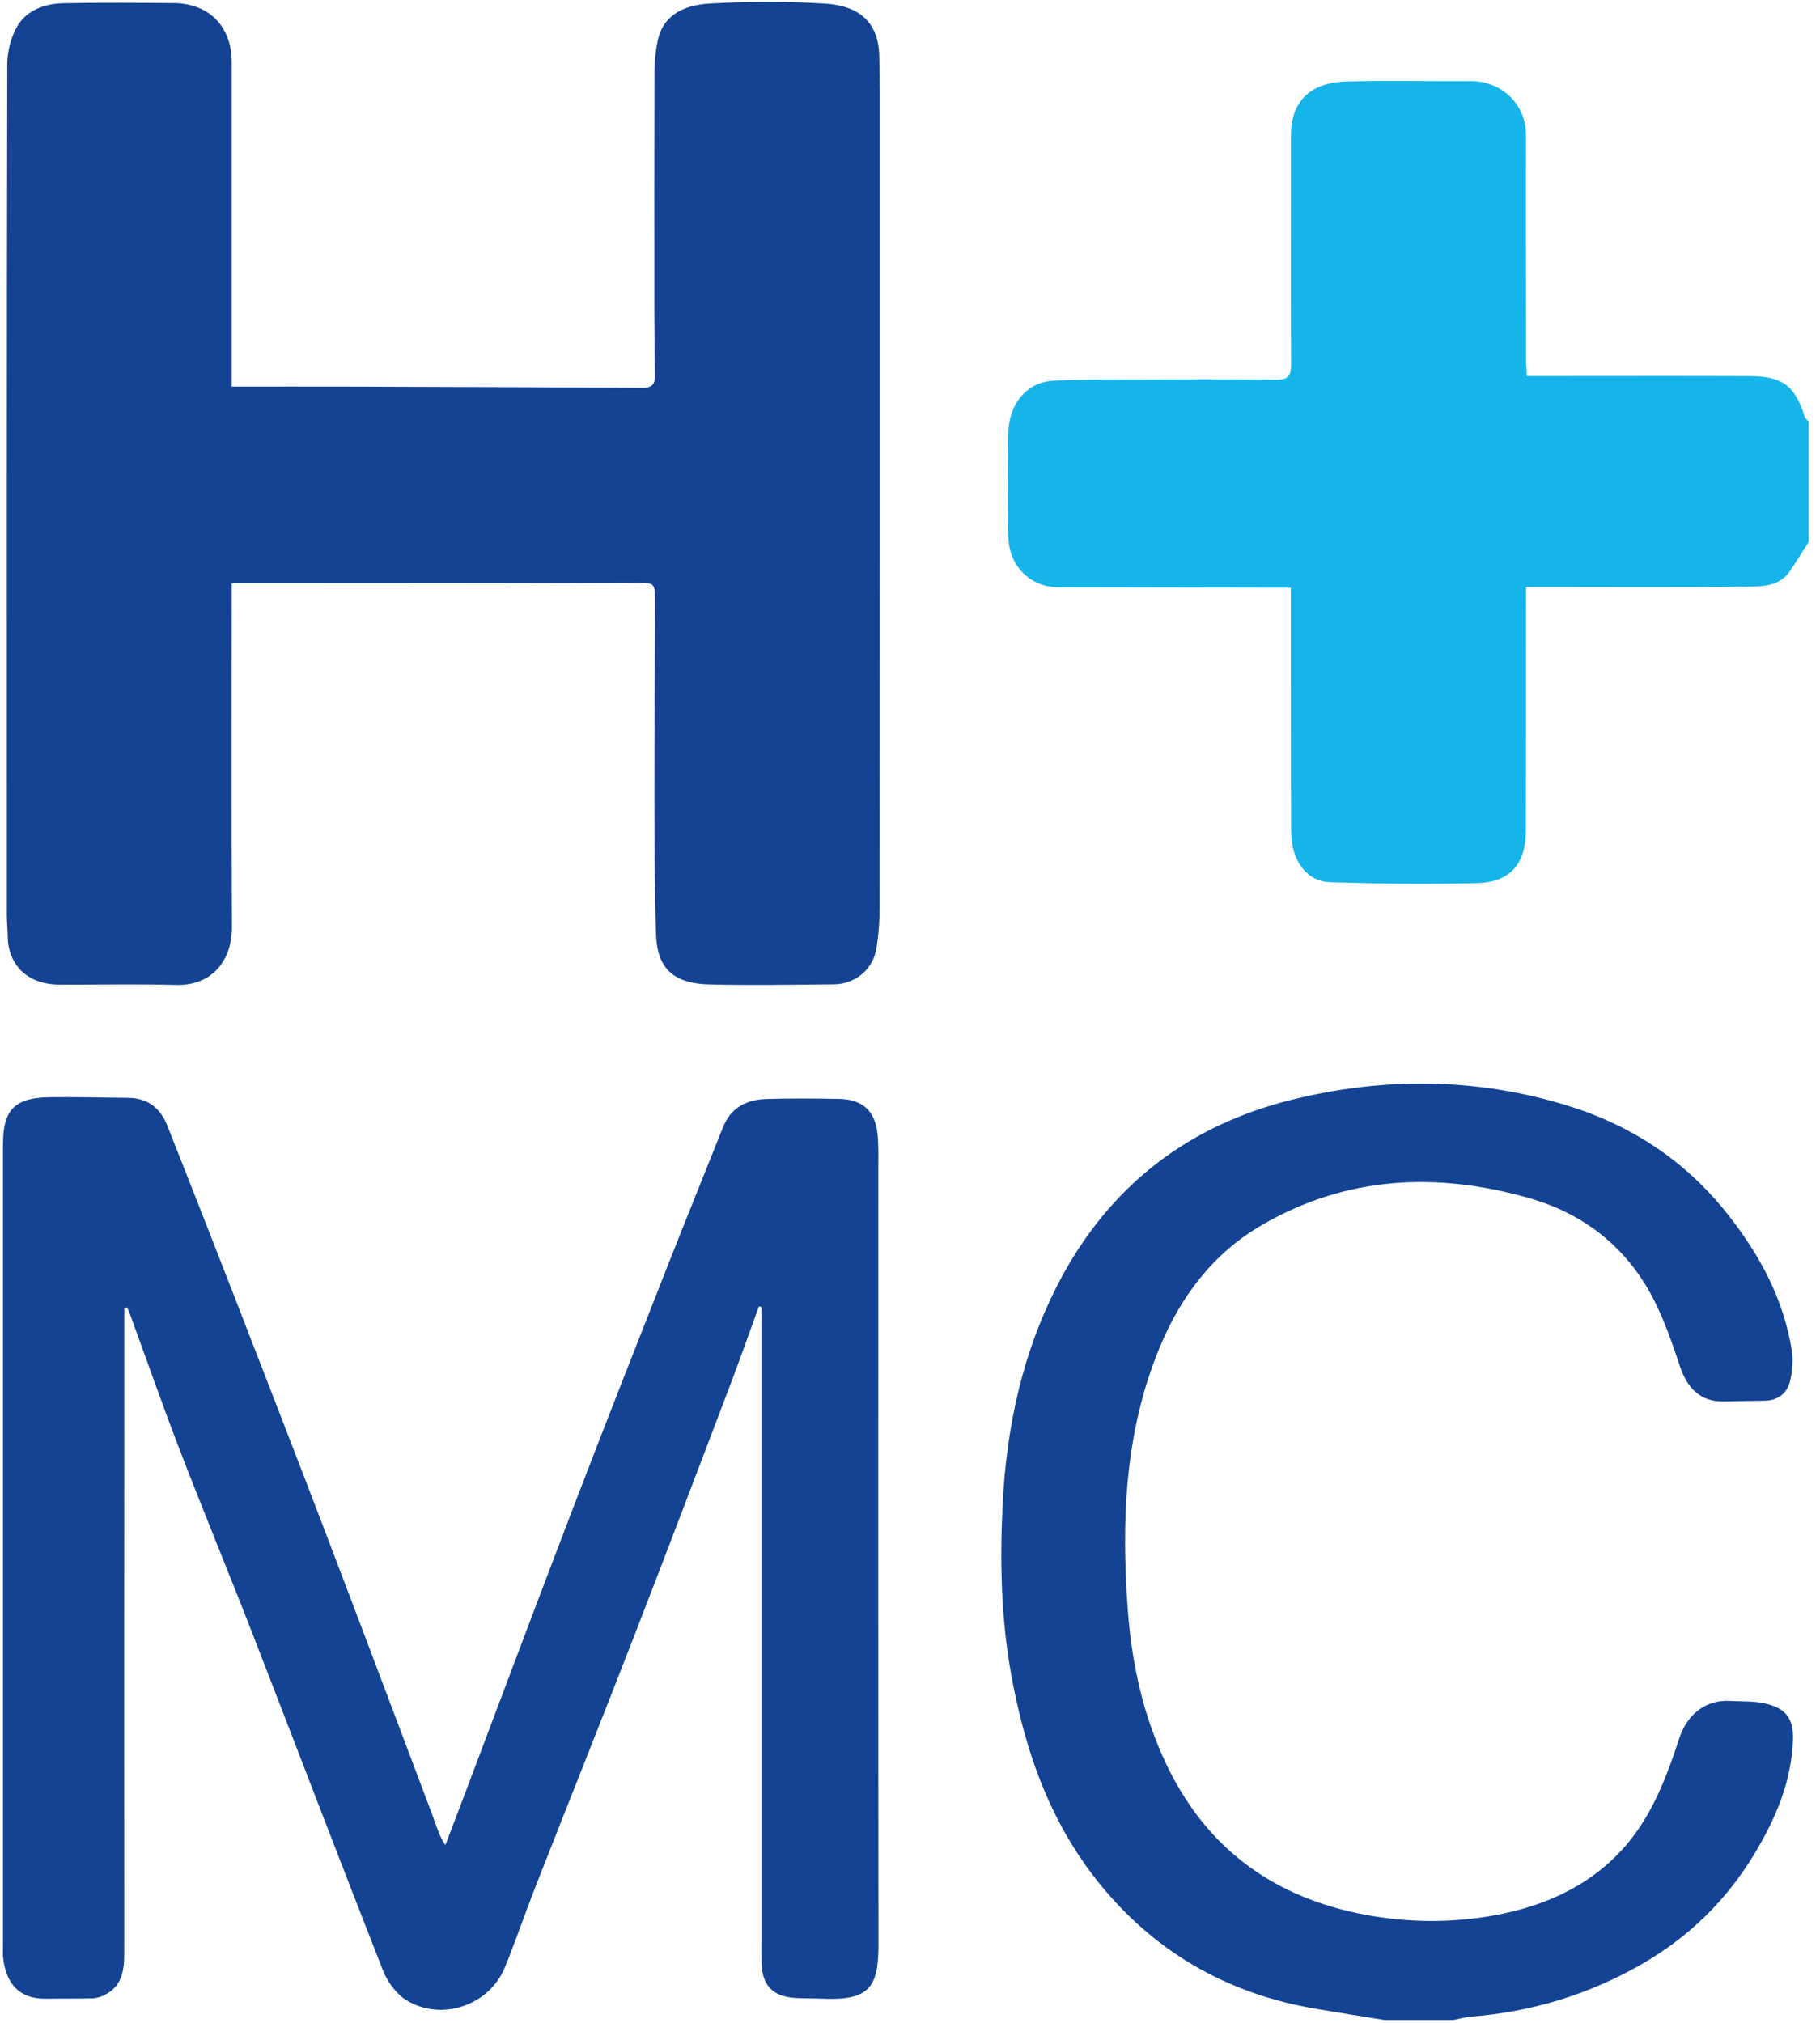
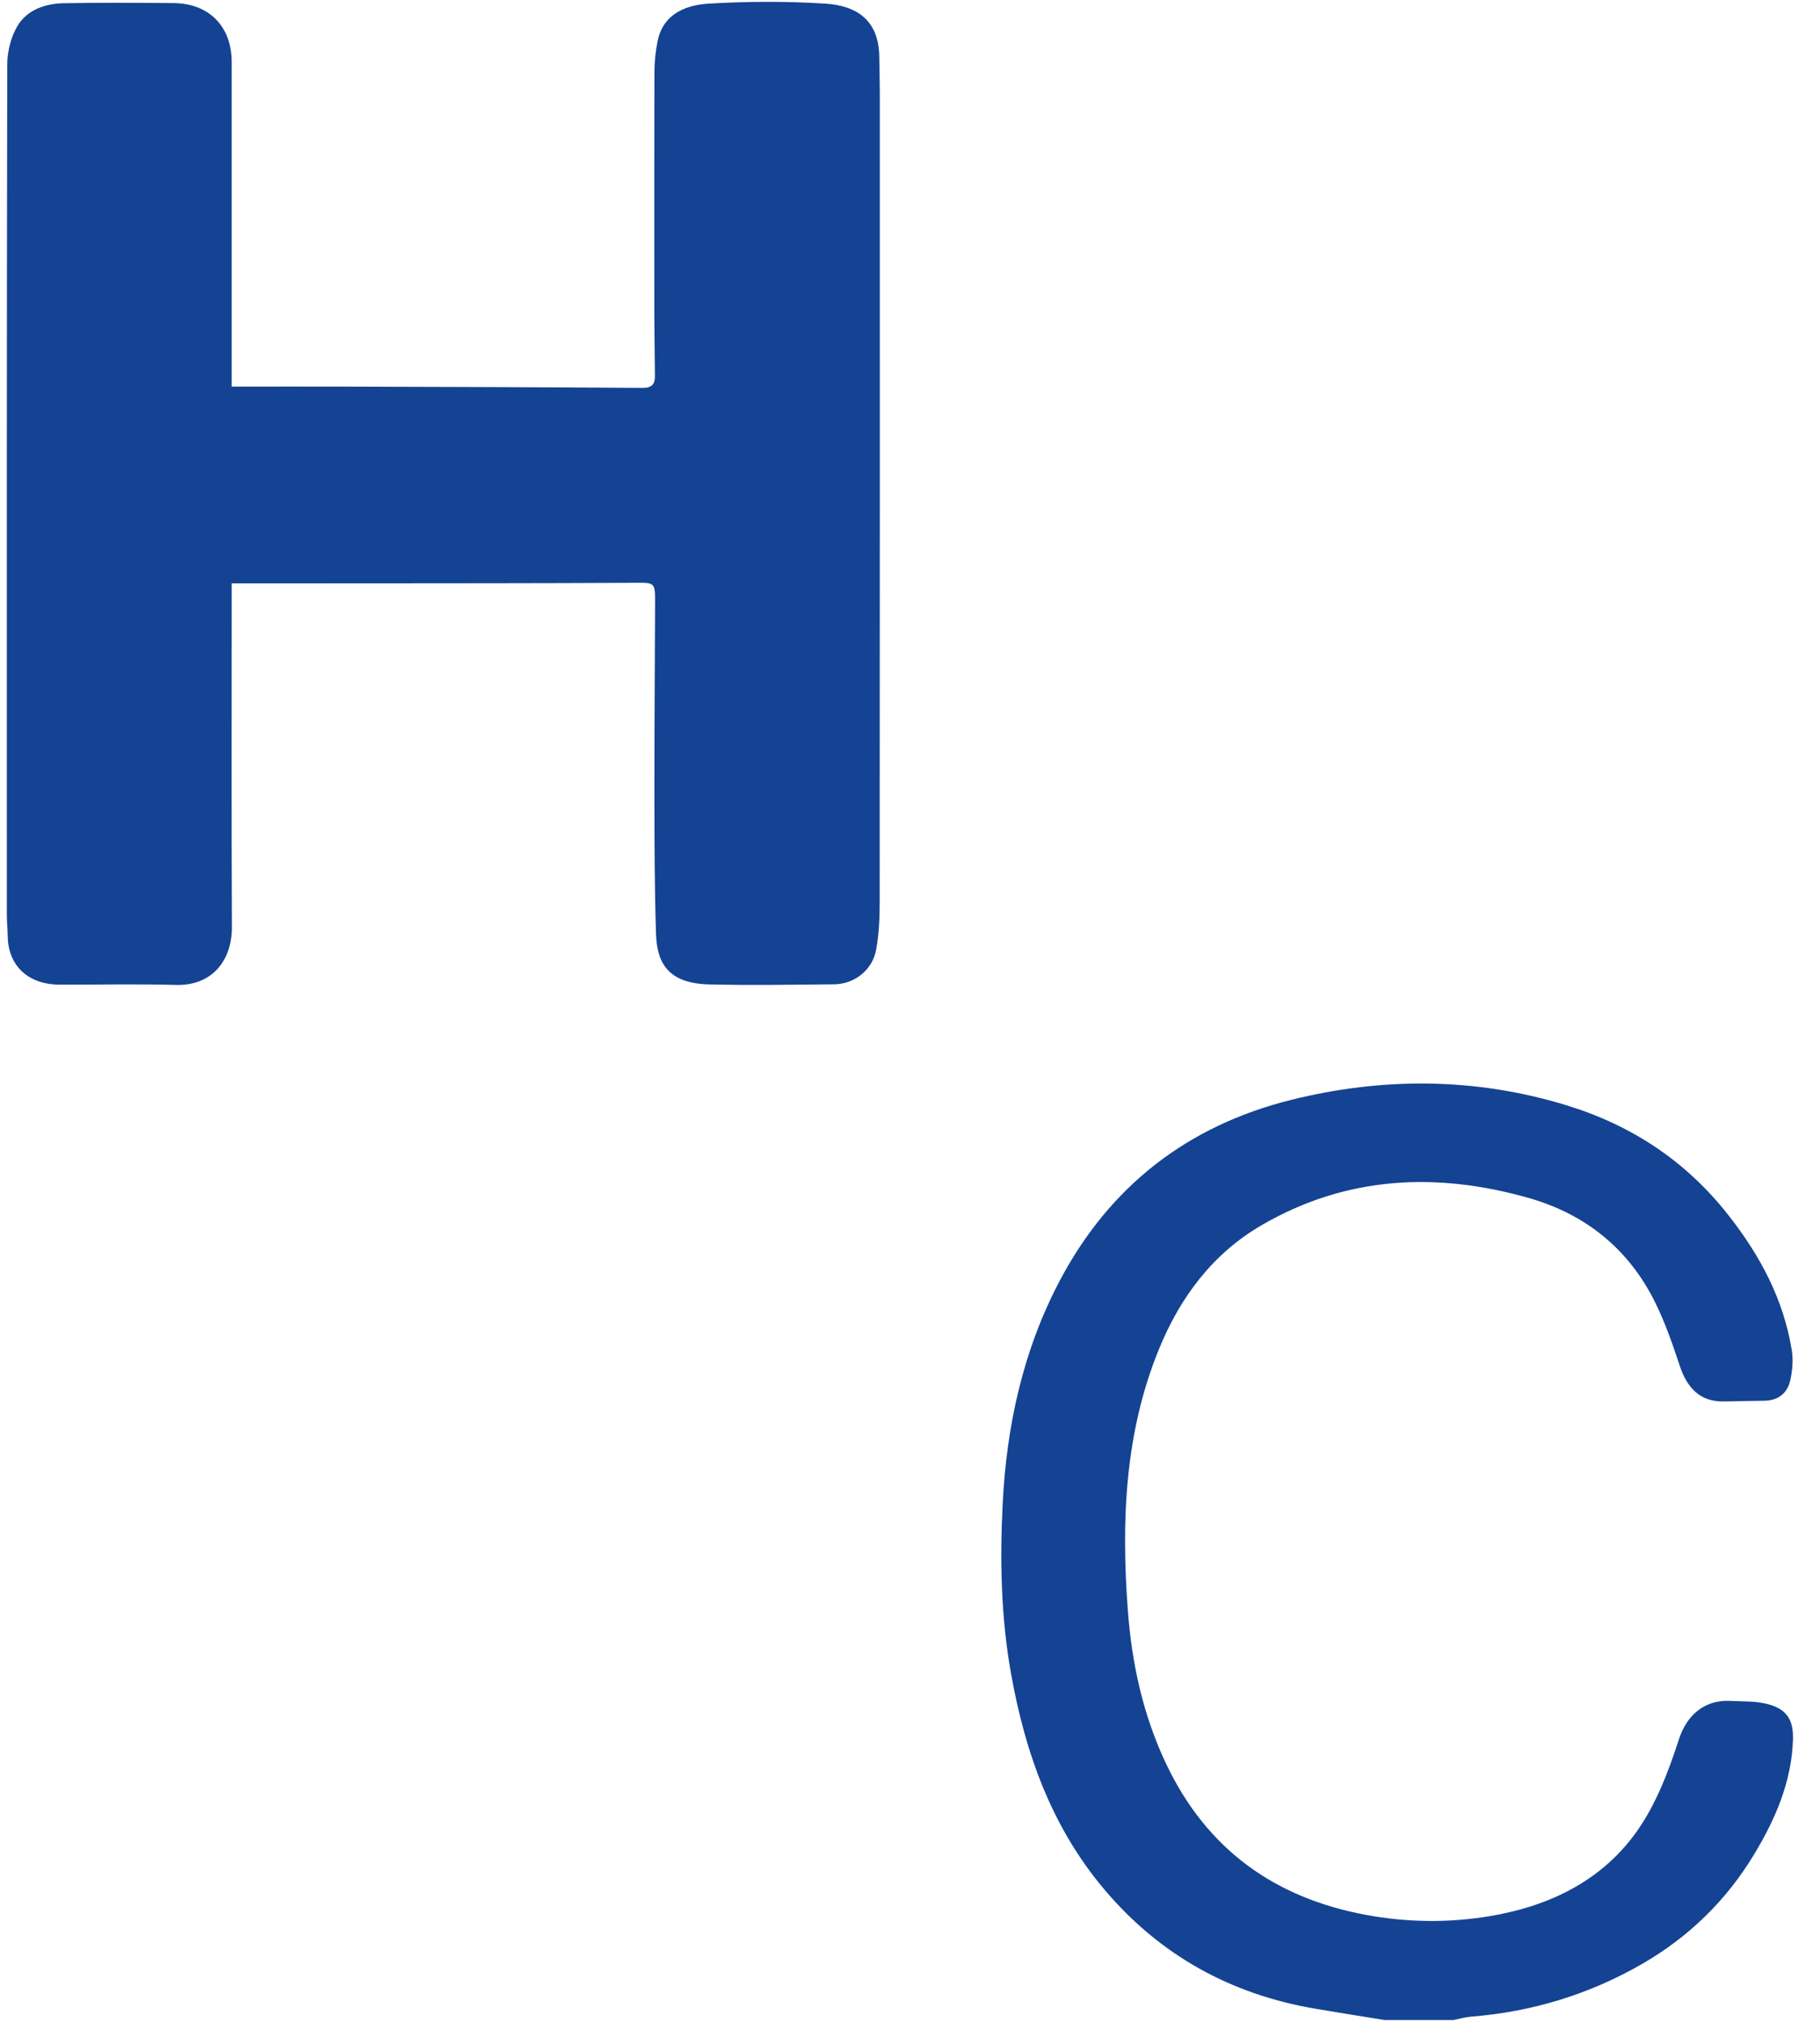
<svg xmlns="http://www.w3.org/2000/svg" width="54px" height="60px" viewBox="0 0 54 60" version="1.1">
  <title>medical_center_haaglanden</title>
  <desc>Created with Sketch.</desc>
  <defs />
  <g id="Page-1" stroke="none" stroke-width="1" fill="none" fill-rule="evenodd">
    <g id="medical_center_haaglanden" transform="translate(-98, -45)">
      <g transform="translate(98, 45)">
-         <path d="M53.665,16.073 C53.476,16.367 53.296,16.667 53.097,16.954 C52.804,17.378 52.323,17.395 51.894,17.401 C49.871,17.426 47.847,17.412 45.824,17.412 L45.279,17.412 C45.279,17.718 45.279,17.995 45.278,18.272 C45.277,20.4 45.28,22.528 45.271,24.656 C45.268,25.616 44.808,26.164 43.846,26.192 C42.391,26.234 40.933,26.212 39.477,26.168 C38.764,26.147 38.311,25.524 38.307,24.655 C38.297,22.661 38.301,20.668 38.299,18.674 C38.299,18.288 38.299,17.902 38.299,17.432 C37.992,17.432 37.717,17.432 37.442,17.432 C35.433,17.428 33.425,17.424 31.416,17.421 C30.544,17.419 29.939,16.767 29.919,15.938 C29.894,14.897 29.894,13.854 29.919,12.813 C29.938,12.028 30.42,11.323 31.3,11.287 C32.028,11.258 32.757,11.258 33.486,11.256 C34.944,11.251 36.402,11.241 37.86,11.263 C38.234,11.269 38.307,11.142 38.305,10.801 C38.294,8.54 38.303,6.278 38.302,4.016 C38.301,2.965 38.926,2.446 39.937,2.417 C41.171,2.38 42.407,2.415 43.642,2.406 C44.491,2.4 45.279,3.032 45.277,4.021 C45.271,6.238 45.278,8.455 45.281,10.672 C45.281,10.817 45.294,10.962 45.303,11.154 L45.853,11.154 C47.876,11.154 49.9,11.148 51.924,11.156 C52.896,11.16 53.259,11.446 53.554,12.379 C53.569,12.427 53.627,12.461 53.665,12.501 L53.665,16.073 Z" id="Fill-4" fill="#16B5E9" />
        <path d="M41.074,59.915 C40.39,59.804 39.706,59.698 39.023,59.581 C36.522,59.155 34.423,57.999 32.781,56.062 C31.204,54.203 30.417,51.998 29.995,49.627 C29.698,47.96 29.666,46.283 29.749,44.609 C29.865,42.3 30.347,40.068 31.439,37.995 C32.925,35.175 35.245,33.389 38.3,32.626 C41.014,31.949 43.765,31.957 46.462,32.779 C48.392,33.367 50.016,34.429 51.283,36.044 C52.226,37.245 52.918,38.539 53.163,40.05 C53.209,40.333 53.182,40.642 53.122,40.925 C53.04,41.309 52.778,41.538 52.364,41.547 C51.963,41.555 51.562,41.558 51.161,41.569 C50.427,41.589 50.048,41.144 49.838,40.509 C49.63,39.879 49.41,39.246 49.119,38.652 C48.339,37.057 47.05,36.015 45.362,35.535 C42.624,34.756 39.945,34.878 37.429,36.343 C35.98,37.186 35.022,38.473 34.396,39.995 C33.373,42.482 33.267,45.091 33.461,47.736 C33.579,49.346 33.918,50.896 34.617,52.354 C35.815,54.85 37.809,56.291 40.519,56.796 C41.746,57.024 42.972,57.039 44.192,56.837 C45.954,56.545 47.521,55.795 48.565,54.321 C49.134,53.518 49.506,52.544 49.811,51.598 C50.071,50.791 50.656,50.416 51.325,50.451 C51.692,50.471 52.071,50.451 52.422,50.539 C53.005,50.685 53.215,50.998 53.198,51.594 C53.16,52.845 52.678,53.955 52.046,55.002 C51.22,56.372 50.1,57.46 48.713,58.258 C47.144,59.16 45.451,59.674 43.646,59.817 C43.472,59.831 43.301,59.881 43.128,59.915 L41.074,59.915 Z" id="Fill-6" fill="#144393" />
        <path d="M6.875,11.467 C8.043,11.467 9.155,11.464 10.268,11.467 C13.199,11.476 16.13,11.484 19.06,11.505 C19.345,11.507 19.434,11.396 19.432,11.147 C19.427,10.552 19.415,9.957 19.414,9.362 C19.412,6.952 19.41,4.542 19.417,2.131 C19.418,1.821 19.452,1.506 19.515,1.202 C19.653,0.536 20.176,0.155 21.047,0.106 C22.189,0.04 23.341,0.035 24.482,0.107 C25.427,0.166 26.071,0.604 26.088,1.672 C26.093,2.028 26.104,2.385 26.104,2.742 C26.105,10.761 26.106,18.781 26.1,26.8 C26.1,27.258 26.077,27.723 25.995,28.172 C25.886,28.773 25.352,29.191 24.745,29.196 C23.51,29.207 22.275,29.229 21.041,29.199 C19.774,29.168 19.491,28.513 19.464,27.693 C19.421,26.37 19.418,25.046 19.416,23.723 C19.414,21.789 19.429,19.855 19.436,17.921 C19.439,17.256 19.439,17.282 18.791,17.286 C16.188,17.301 13.584,17.299 10.981,17.302 C9.631,17.304 8.281,17.303 6.875,17.303 L6.875,17.81 C6.875,21.039 6.866,24.267 6.881,27.496 C6.886,28.457 6.322,29.245 5.214,29.214 C4.069,29.183 2.923,29.208 1.778,29.206 C0.791,29.205 0.239,28.603 0.228,27.764 C0.225,27.556 0.203,27.348 0.203,27.14 C0.202,18.734 0.198,10.328 0.215,1.922 C0.215,1.528 0.325,1.086 0.528,0.754 C0.813,0.289 1.344,0.107 1.882,0.096 C2.968,0.074 4.054,0.084 5.14,0.091 C6.203,0.097 6.875,0.782 6.875,1.846 C6.876,4.881 6.875,7.916 6.875,10.951 L6.875,11.467 Z" id="Fill-9" fill="#144393" />
-         <path d="M3.687,38.8 C3.687,39.588 3.688,40.375 3.687,41.163 C3.686,46.758 3.681,52.354 3.686,57.949 C3.686,58.478 3.605,58.94 3.074,59.189 C2.971,59.237 2.851,59.271 2.738,59.274 C2.277,59.285 1.816,59.277 1.354,59.284 C0.565,59.295 0.166,58.824 0.091,58.049 C0.081,57.946 0.089,57.841 0.089,57.737 C0.089,49.805 0.089,41.873 0.089,33.941 C0.089,32.931 0.425,32.566 1.432,32.546 C2.22,32.531 3.008,32.559 3.796,32.563 C4.37,32.566 4.752,32.855 4.957,33.37 C5.627,35.058 6.29,36.749 6.948,38.442 C7.863,40.799 8.779,43.155 9.681,45.517 C10.74,48.291 11.786,51.071 12.834,53.849 C12.941,54.134 13.017,54.43 13.213,54.729 C13.393,54.256 13.575,53.784 13.754,53.31 C14.853,50.406 15.941,47.499 17.053,44.6 C17.963,42.229 18.896,39.867 19.826,37.504 C20.362,36.142 20.914,34.787 21.455,33.428 C21.689,32.84 22.164,32.614 22.749,32.597 C23.463,32.576 24.178,32.582 24.892,32.595 C25.583,32.607 25.962,32.943 26.035,33.622 C26.074,33.99 26.059,34.364 26.059,34.736 C26.06,42.385 26.054,50.035 26.064,57.683 C26.065,58.942 25.797,59.341 24.416,59.284 C24.148,59.273 23.88,59.278 23.613,59.263 C22.921,59.226 22.603,58.887 22.592,58.183 C22.588,57.93 22.591,57.677 22.591,57.424 L22.591,39.253 L22.591,38.767 C22.566,38.761 22.542,38.754 22.517,38.748 C22.238,39.514 21.968,40.284 21.678,41.047 C20.738,43.518 19.801,45.99 18.844,48.455 C17.87,50.96 16.872,53.455 15.89,55.957 C15.576,56.756 15.301,57.57 14.976,58.364 C14.518,59.482 13.097,59.97 12.059,59.329 C11.756,59.143 11.495,58.783 11.362,58.444 C10.058,55.13 8.791,51.801 7.501,48.481 C6.789,46.65 6.038,44.835 5.331,43.002 C4.811,41.652 4.334,40.285 3.837,38.926 C3.819,38.877 3.795,38.829 3.773,38.781 C3.745,38.787 3.716,38.794 3.687,38.8" id="Fill-11" fill="#144393" />
      </g>
    </g>
  </g>
</svg>